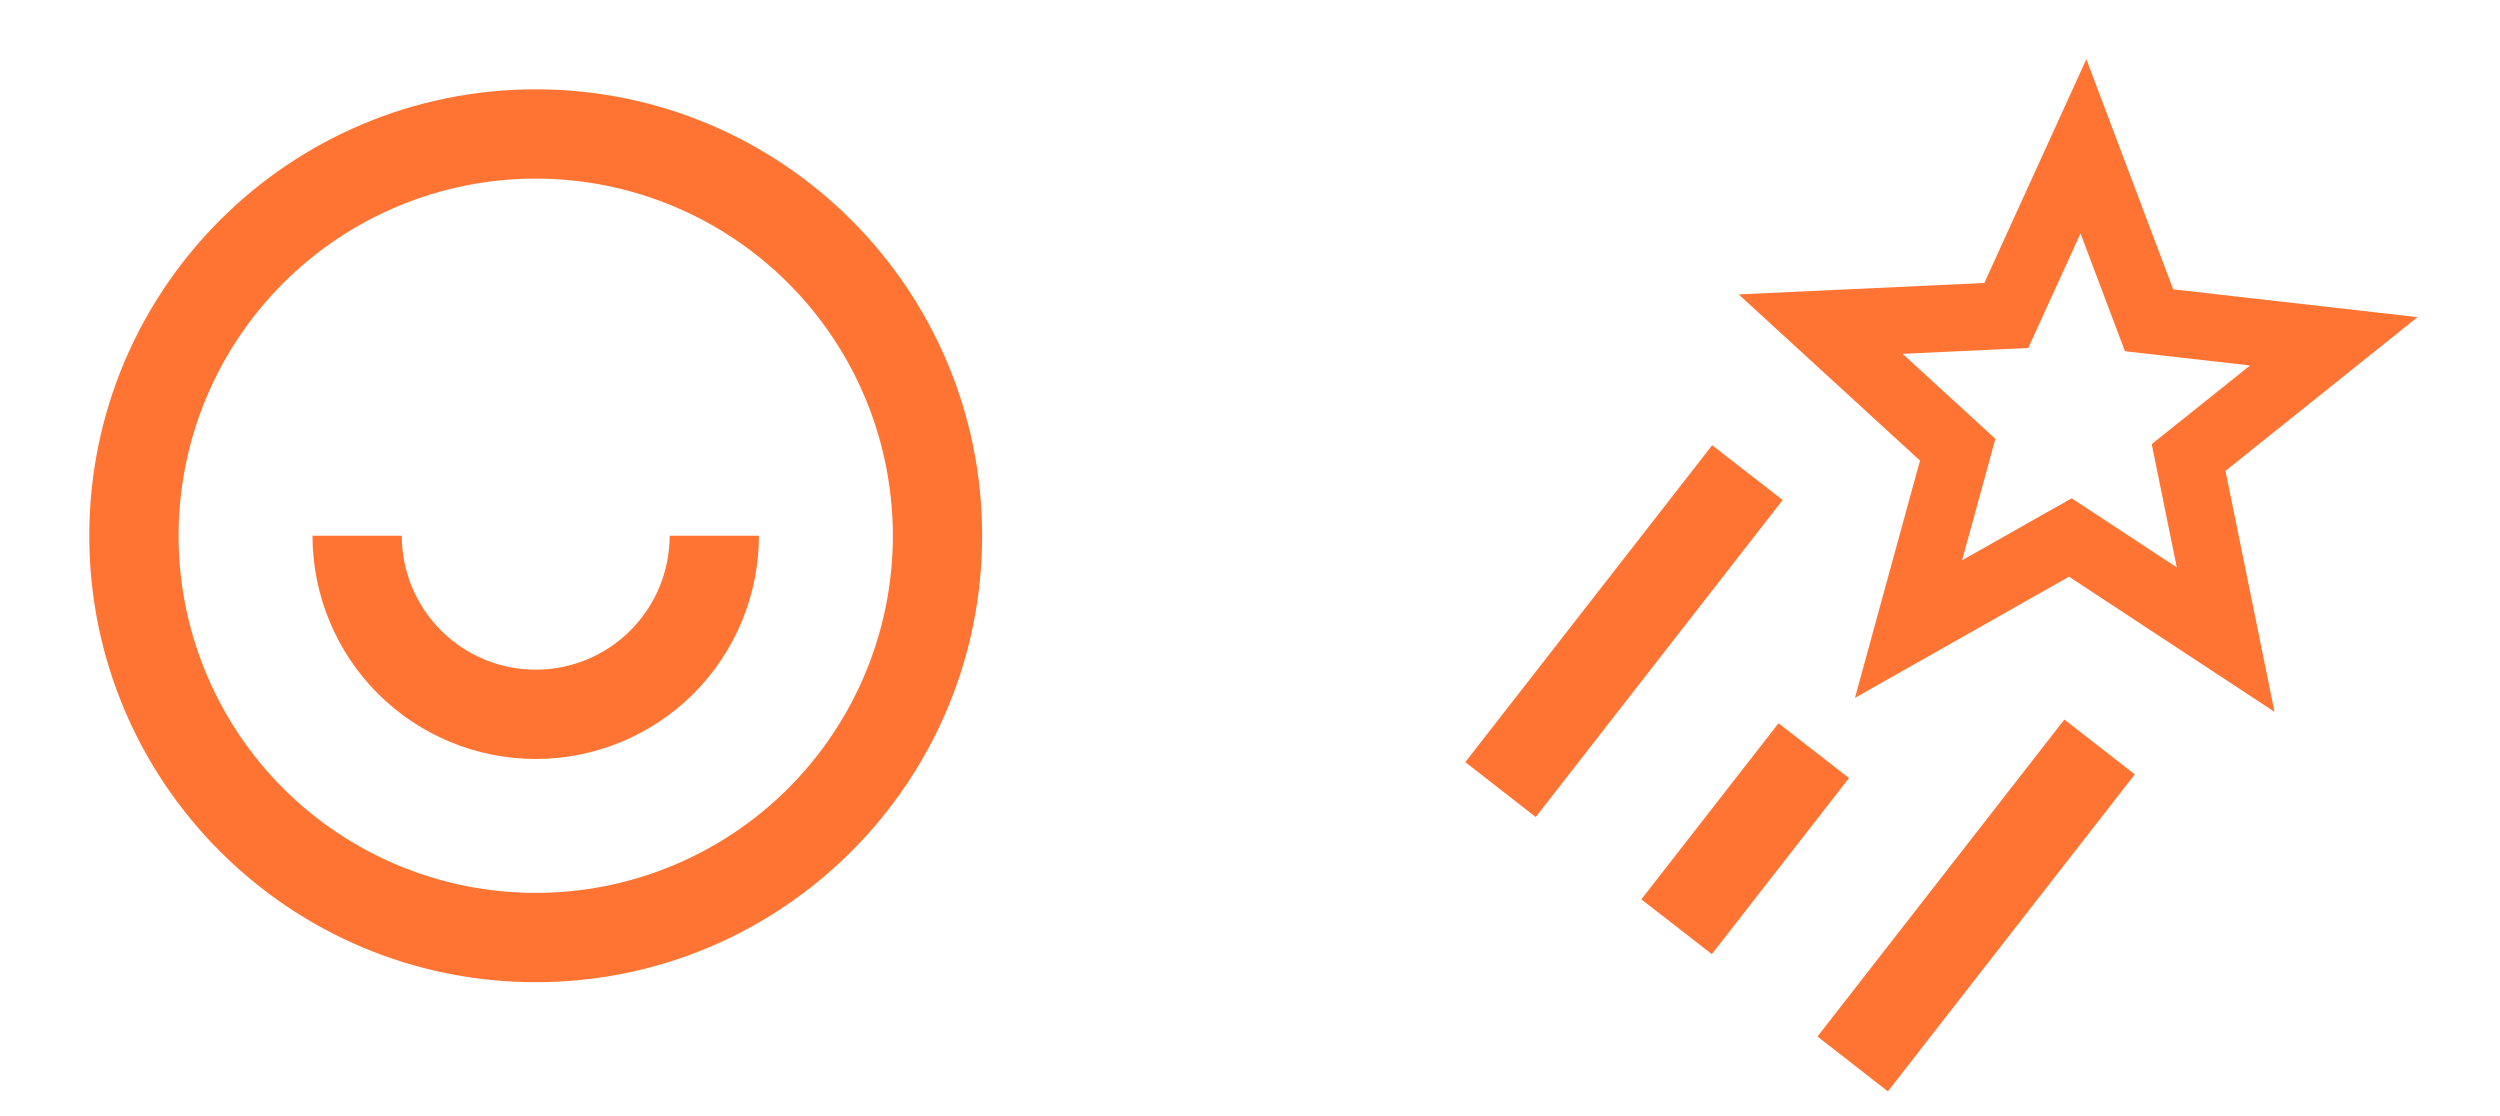
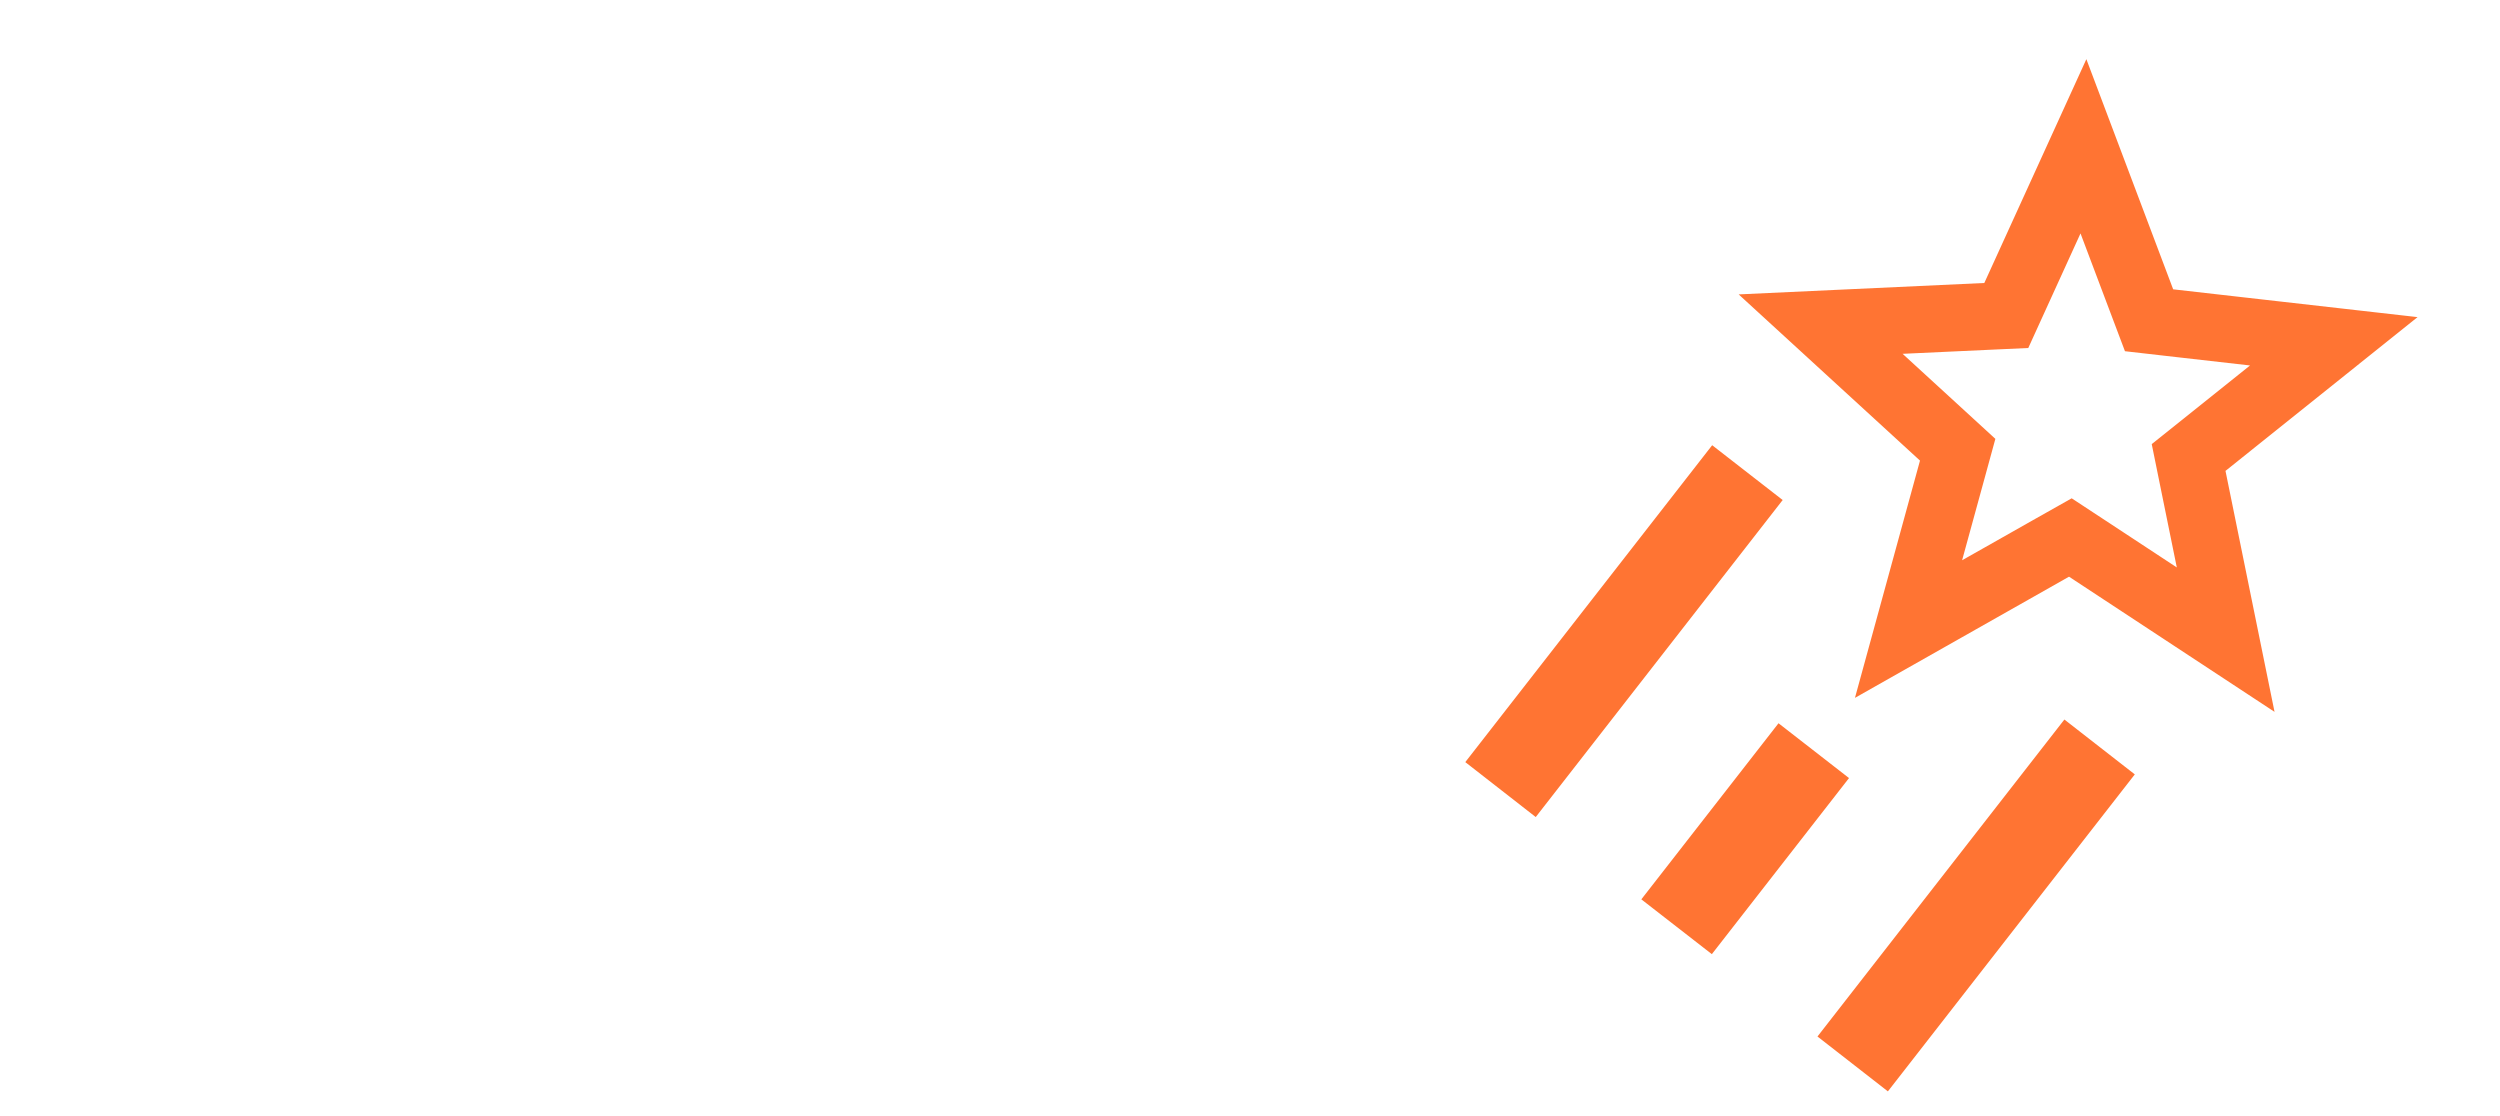
<svg xmlns="http://www.w3.org/2000/svg" width="56" height="25" viewBox="0 0 56 25" fill="none">
-   <path d="M12 22.001C6.477 22.001 2 17.524 2 12.001C2 6.478 6.477 2.001 12 2.001C17.523 2.001 22 6.478 22 12.001C22 17.524 17.523 22.001 12 22.001ZM12 20.001C14.122 20.001 16.157 19.158 17.657 17.658C19.157 16.157 20 14.123 20 12.001C20 9.879 19.157 7.844 17.657 6.344C16.157 4.844 14.122 4.001 12 4.001C9.878 4.001 7.843 4.844 6.343 6.344C4.843 7.844 4 9.879 4 12.001C4 14.123 4.843 16.157 6.343 17.658C7.843 19.158 9.878 20.001 12 20.001ZM7 12.001H9C9 12.797 9.316 13.56 9.879 14.122C10.441 14.685 11.204 15.001 12 15.001C12.796 15.001 13.559 14.685 14.121 14.122C14.684 13.56 15 12.797 15 12.001H17C17 13.327 16.473 14.599 15.536 15.537C14.598 16.474 13.326 17.001 12 17.001C10.674 17.001 9.402 16.474 8.464 15.537C7.527 14.599 7 13.327 7 12.001Z" fill="#FF7433" />
  <path d="M42.751 14.091L43.731 10.516L43.852 10.074L43.514 9.764L40.782 7.26L44.484 7.088L44.941 7.067L45.131 6.65L46.669 3.277L47.977 6.745L48.139 7.174L48.594 7.226L52.277 7.645L49.383 9.962L49.025 10.248L49.116 10.697L49.855 14.328L46.758 12.291L46.376 12.04L45.977 12.265L42.751 14.091ZM39.97 17.253L40.365 17.56L38.214 20.321L37.819 20.014L39.97 17.253ZM41.764 23.087L46.373 17.17L46.767 17.477L42.158 23.394L41.764 23.087ZM33.875 16.941L38.484 11.025L38.879 11.332L34.27 17.249L33.875 16.941Z" stroke="#FF7433" stroke-width="1.5" />
</svg>